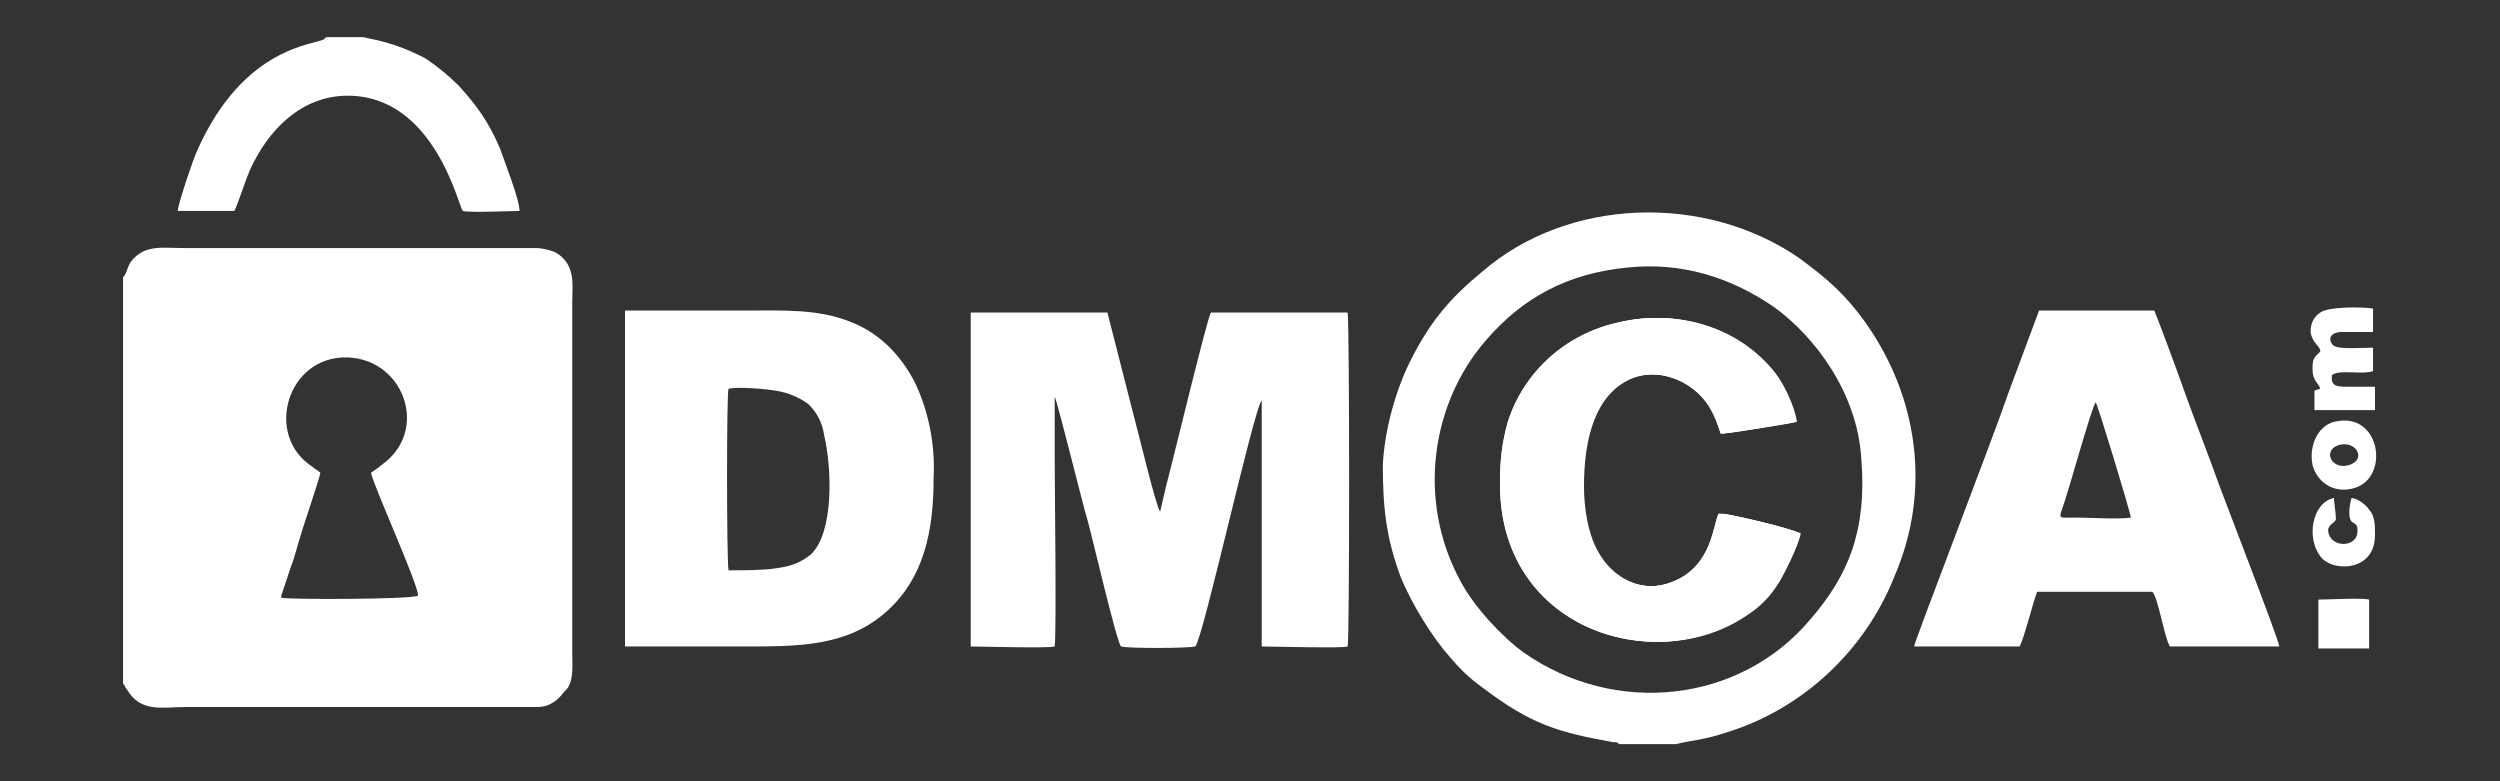
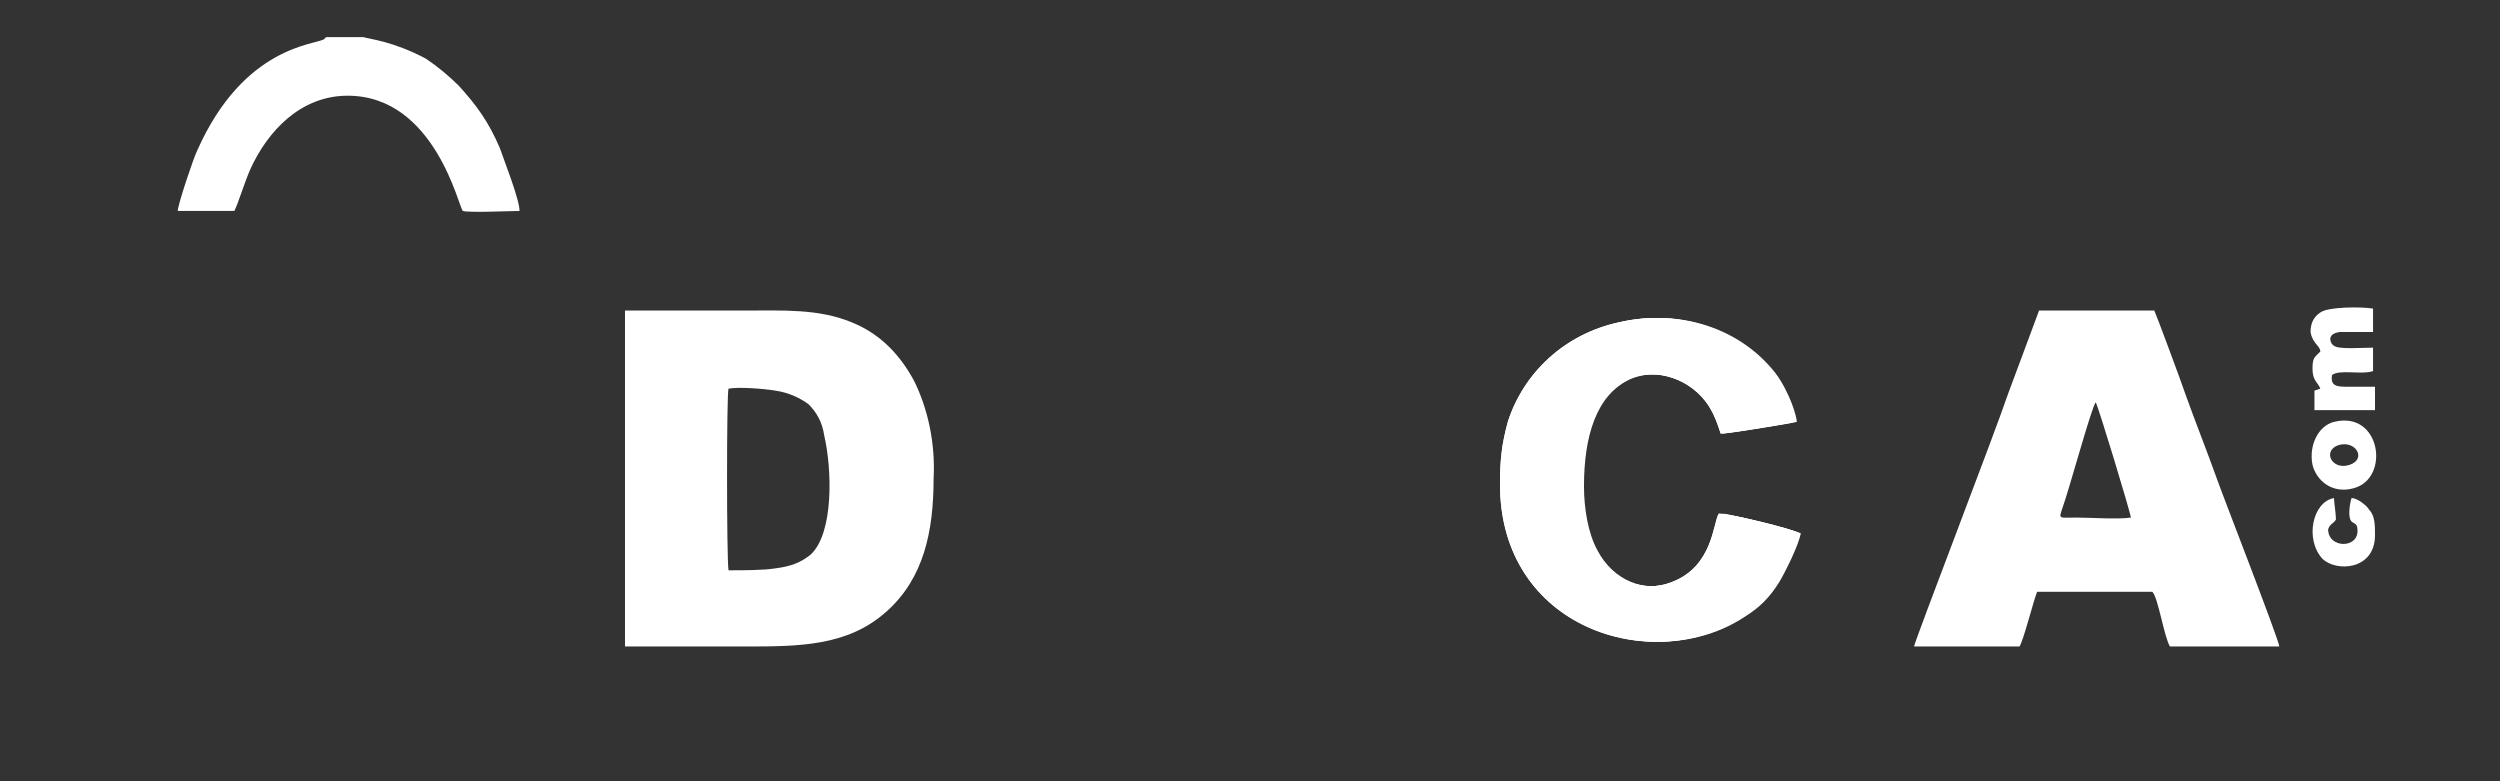
<svg xmlns="http://www.w3.org/2000/svg" version="1.1" id="Layer_1" x="0px" y="0px" viewBox="0 0 128 40" style="enable-background:new 0 0 128 40;" xml:space="preserve">
  <rect x="0" y="0" width="128" height="40" fill="#333333" stroke="none" />
  <style type="text/css">
	.st0{fill-rule:evenodd;clip-rule:evenodd;fill:#FFFFFF;}
</style>
  <g>
    <path class="st0" d="M88.2,26.3c0.4,0,3.8,0.9,4,1c-0.1,0.6-0.8,2-1.1,2.5c-0.5,0.8-1,1.3-1.8,1.8c-4.6,3-12.4,0.6-12.4-6.8   c0-1.3,0.1-2.1,0.4-3.2c0.8-2.5,2.9-4.5,5.7-5.1c3-0.7,6.1,0.3,7.9,2.6c0.4,0.5,1,1.7,1.1,2.5c-0.4,0.1-3.5,0.6-3.8,0.6   c-0.2-0.6-0.3-0.9-0.6-1.4c-0.9-1.4-2.7-2-4.1-1.4c-1.8,0.8-2.4,3-2.4,5.5c0,1.1,0.2,2.4,0.7,3.3c0.8,1.5,2.4,2.2,3.9,1.6   C87.8,29,87.9,26.7,88.2,26.3L88.2,26.3z" />
-     <path class="st0" d="M95.5,16.5c-1-1.4-1.9-2.2-3.4-3.3c-4.8-3.3-11.8-3.1-16.2,0.7c-1.7,1.4-2.7,2.6-3.7,4.6   c-0.7,1.4-1.3,3.4-1.4,5.3c0,2.3,0.2,3.8,0.9,5.7c0.6,1.5,1.7,3.2,2.5,4.1c0.5,0.6,1,1.1,1.7,1.6c2.5,1.9,3.9,2.3,6.7,2.8   c0.2,0,0.2,0,0.3,0.1h2.8l0.1,0c0.8-0.2,1.4-0.2,2.6-0.6c3.9-1.2,7.1-4.2,8.6-8C98.9,25.1,98.2,20.3,95.5,16.5L95.5,16.5z    M92.7,31.7c-3.6,4.3-10,5-14.7,1.7c-1.1-0.8-2.5-2.3-3.2-3.6c-2.3-4.2-1.5-9.2,1.3-12.4c1.9-2.2,4.2-3.4,7.2-3.7   c2.8-0.3,5.3,0.5,7.5,2c2.1,1.5,4.3,4.4,4.5,7.8C95.6,27.2,94.6,29.5,92.7,31.7L92.7,31.7z" />
    <path class="st0" d="M92.1,27.3c-0.1,0.6-0.8,2-1.1,2.5c-0.5,0.8-1,1.3-1.8,1.8c-4.6,3-12.4,0.6-12.4-6.8c0-1.3,0.1-2.1,0.4-3.2   c0.8-2.5,2.9-4.5,5.7-5.1c3-0.7,6.1,0.3,7.9,2.6c0.4,0.5,1,1.7,1.1,2.5c-0.4,0.1-3.5,0.6-3.8,0.6c-0.2-0.6-0.3-0.9-0.6-1.4   c-0.9-1.4-2.7-2-4.1-1.4c-1.8,0.8-2.4,3-2.4,5.5c0,1.1,0.2,2.4,0.7,3.3c0.8,1.5,2.4,2.2,3.9,1.6c2.1-0.8,2.1-3,2.4-3.5   C88.6,26.3,91.9,27.1,92.1,27.3L92.1,27.3z" />
-     <path class="st0" d="M49.7,33.1c0.5,0,4,0.1,4.3,0c0.1-0.8,0-8.2,0-9.6c0-0.4,0-3.1,0-3.2c0.2,0.5,1.4,5.4,1.7,6.4   c0.2,0.7,1.5,6.3,1.7,6.4c0.3,0.1,3.3,0.1,3.8,0c0.4-0.4,3-12.2,3.4-12.6l0,12.6c0.5,0,4.2,0.1,4.4,0c0,0,0,0,0,0c0,0,0,0,0,0   c0.1-0.3,0.1-16.3,0-17.1l-7,0c-0.2,0.3-1.9,7.4-2.3,8.9c-0.1,0.4-0.2,0.9-0.3,1.3c-0.2-0.2-1.2-4.4-1.4-5.1l-1.3-5.1l-7,0   L49.7,33.1L49.7,33.1z" />
    <path class="st0" d="M46.8,19.5c-0.7-1.3-1.7-2.4-3.2-3c-1.7-0.7-3.5-0.6-5.5-0.6c-1,0-2,0-3.1,0l-3,0l0,17.2h6.1   c2.8,0,5.3,0,7.3-1.8c1.9-1.7,2.4-4.1,2.4-6.8C47.9,22.7,47.5,20.9,46.8,19.5z M41.5,28.4c-0.5,0.4-1,0.6-1.8,0.7   c-0.6,0.1-1.7,0.1-2.4,0.1c-0.1-0.6-0.1-9.1,0-9.3c0.5-0.1,1.8,0,2.4,0.1c0.7,0.1,1.3,0.4,1.7,0.7c0.4,0.4,0.7,0.9,0.8,1.6   C42.6,24,42.7,27.3,41.5,28.4z" />
    <path class="st0" d="M113.5,24.5c-0.5-1.4-1.1-2.9-1.6-4.3c-0.2-0.6-1.5-4.1-1.6-4.3l-5.9,0l-1.6,4.3C102.2,22,98,32.9,98,33.1   l5.4,0c0.2-0.3,0.7-2.3,0.9-2.8l5.9,0c0.3,0.3,0.6,2.3,0.9,2.8l5.6,0C116.7,32.8,113.7,25.1,113.5,24.5L113.5,24.5z M106.3,26.5   c-0.9,0-0.9,0.1-0.7-0.5c0.3-0.8,1.5-5.2,1.7-5.4c0.1,0.1,1.8,5.7,1.8,5.9C108.4,26.6,107.1,26.5,106.3,26.5L106.3,26.5z" />
    <path class="st0" d="M92.1,27.3c-0.1,0.6-0.8,2-1.1,2.5c-0.5,0.8-1,1.3-1.8,1.8c-4.6,3-12.4,0.6-12.4-6.8c0-1.3,0.1-2.1,0.4-3.2   c0.8-2.5,2.9-4.5,5.7-5.1c3-0.7,6.1,0.3,7.9,2.6c0.4,0.5,1,1.7,1.1,2.5c-0.4,0.1-3.5,0.6-3.8,0.6c-0.2-0.6-0.3-0.9-0.6-1.4   c-0.9-1.4-2.7-2-4.1-1.4c-1.8,0.8-2.4,3-2.4,5.5c0,1.1,0.2,2.4,0.7,3.3c0.8,1.5,2.4,2.2,3.9,1.6c2.1-0.8,2.1-3,2.4-3.5   C88.6,26.3,91.9,27.1,92.1,27.3L92.1,27.3z" />
    <path class="st0" d="M18.6,1.9h-1.9l-0.1,0.1c-0.4,0.3-4.1,0.3-6.5,5.7c-0.2,0.4-1,2.8-1,3.1l2.9,0c0.2-0.4,0.5-1.4,0.8-2.1   c0.9-2,2.6-3.8,5-3.8c4.5,0,5.7,5.8,5.9,5.9c0.3,0.1,2.5,0,2.9,0c0-0.6-0.8-2.6-1-3.2c-0.6-1.4-1.2-2.2-2.1-3.2   c-0.5-0.5-1.1-1-1.7-1.4C20.1,2.1,18.9,2,18.6,1.9L18.6,1.9z" />
-     <path class="st0" d="M29.3,33.4c0-3,0-6,0-9c0-3,0-6,0-9c0-0.8,0.2-1.9-0.9-2.5c-0.3-0.1-0.6-0.2-1-0.2l-13.5,0c-1.5,0-3,0-4.5,0   c-1.1,0-2-0.2-2.7,0.7c-0.2,0.3-0.2,0.6-0.4,0.8l0,0V35c0.1,0.1,0.1,0.2,0.2,0.3c0.7,1.2,1.8,0.9,3,0.9l13.5,0c1.5,0,3,0,4.5,0   c0.7,0,1.1-0.4,1.4-0.8C29.4,35,29.3,34.1,29.3,33.4z M14.4,30.6c0-0.1,0,0.1,0-0.1l0.5-1.5c0.2-0.5,0.3-1,0.5-1.6   c0.1-0.4,1-3,1-3.2v0c-0.1-0.1-0.3-0.2-0.4-0.3c-2.5-1.6-1.3-5.7,1.8-5.6c2.8,0.1,4.1,3.5,2,5.3c-0.5,0.4-0.5,0.4-0.8,0.6   c0,0.4,2.5,5.9,2.4,6.3C21,30.7,14.5,30.7,14.4,30.6z" />
    <path class="st0" d="M118.8,18c-0.3,0.3-0.4,0.3-0.4,0.9c0,0.6,0.3,0.7,0.4,1l-0.3,0.1V21l3.1,0l0-1.2c-0.5,0-0.9,0-1.4,0   c-0.5,0-0.9,0-0.8-0.6c0.4-0.3,1.5,0,2.1-0.2l0-1.2c-0.5,0-1.8,0.1-2-0.1c-0.1,0-0.5-0.6,0.3-0.7c0.4,0,1.4,0,1.7,0l0-1.2   c-0.6-0.1-2.3-0.1-2.7,0.2c-0.3,0.2-0.5,0.5-0.5,1C118.4,17.6,118.8,17.7,118.8,18L118.8,18z" />
    <path class="st0" d="M119.5,21.6c-0.8,0.2-1.3,1.2-1.1,2.2c0.2,0.8,1,1.5,2.1,1.2C122.4,24.5,121.9,21,119.5,21.6L119.5,21.6z    M120.3,23.8c-0.9,0.3-1.4-0.7-0.6-1C120.6,22.5,121.2,23.5,120.3,23.8z" />
    <path class="st0" d="M119.6,26.6c0-0.3-0.1-0.9-0.1-1.1c-1.1,0.2-1.5,2.1-0.6,3.1c0.7,0.7,2.7,0.6,2.7-1.2c0-0.5,0-1-0.3-1.3   c-0.1-0.2-0.6-0.6-0.9-0.6c-0.1,0.3-0.2,1,0,1.2c0.1,0.1,0.3,0.1,0.3,0.4c0.1,1-1.5,1-1.5,0C119.3,26.8,119.5,26.8,119.6,26.6   L119.6,26.6z" />
-     <path class="st0" d="M118.7,33.2l2.6,0l0-2.5c-0.3-0.1-2.2,0-2.6,0V33.2z" />
  </g>
</svg>